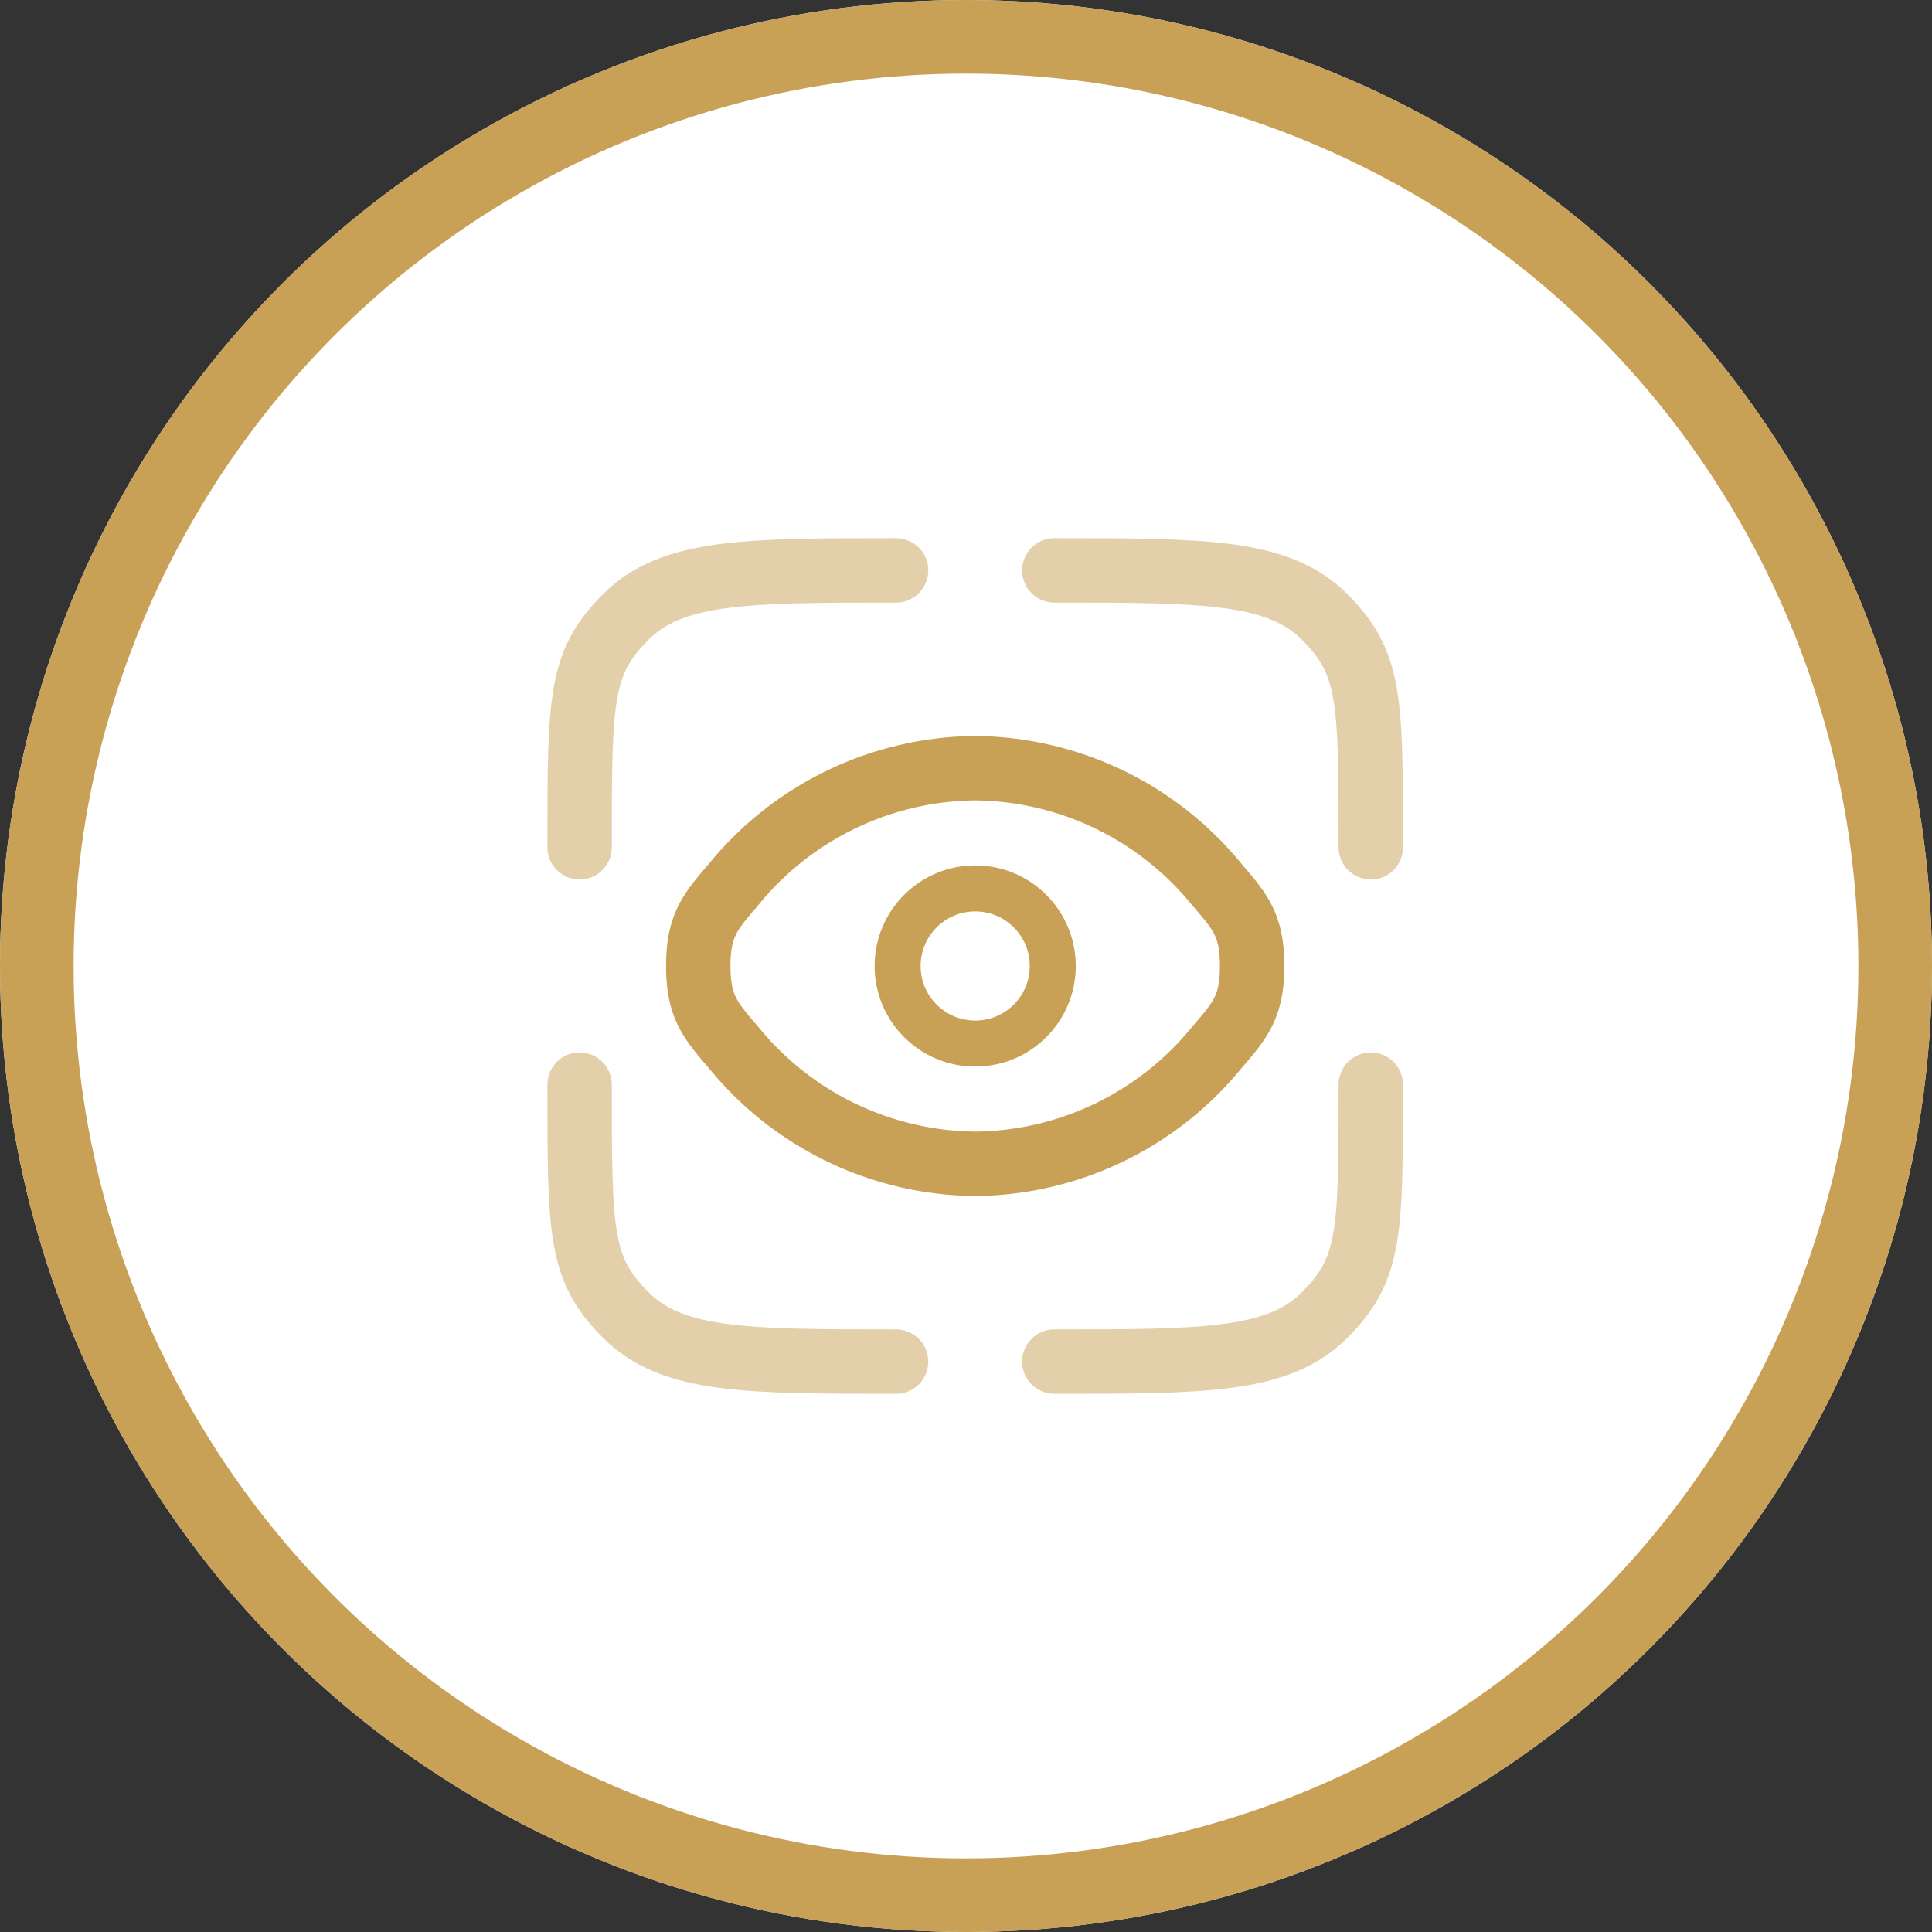
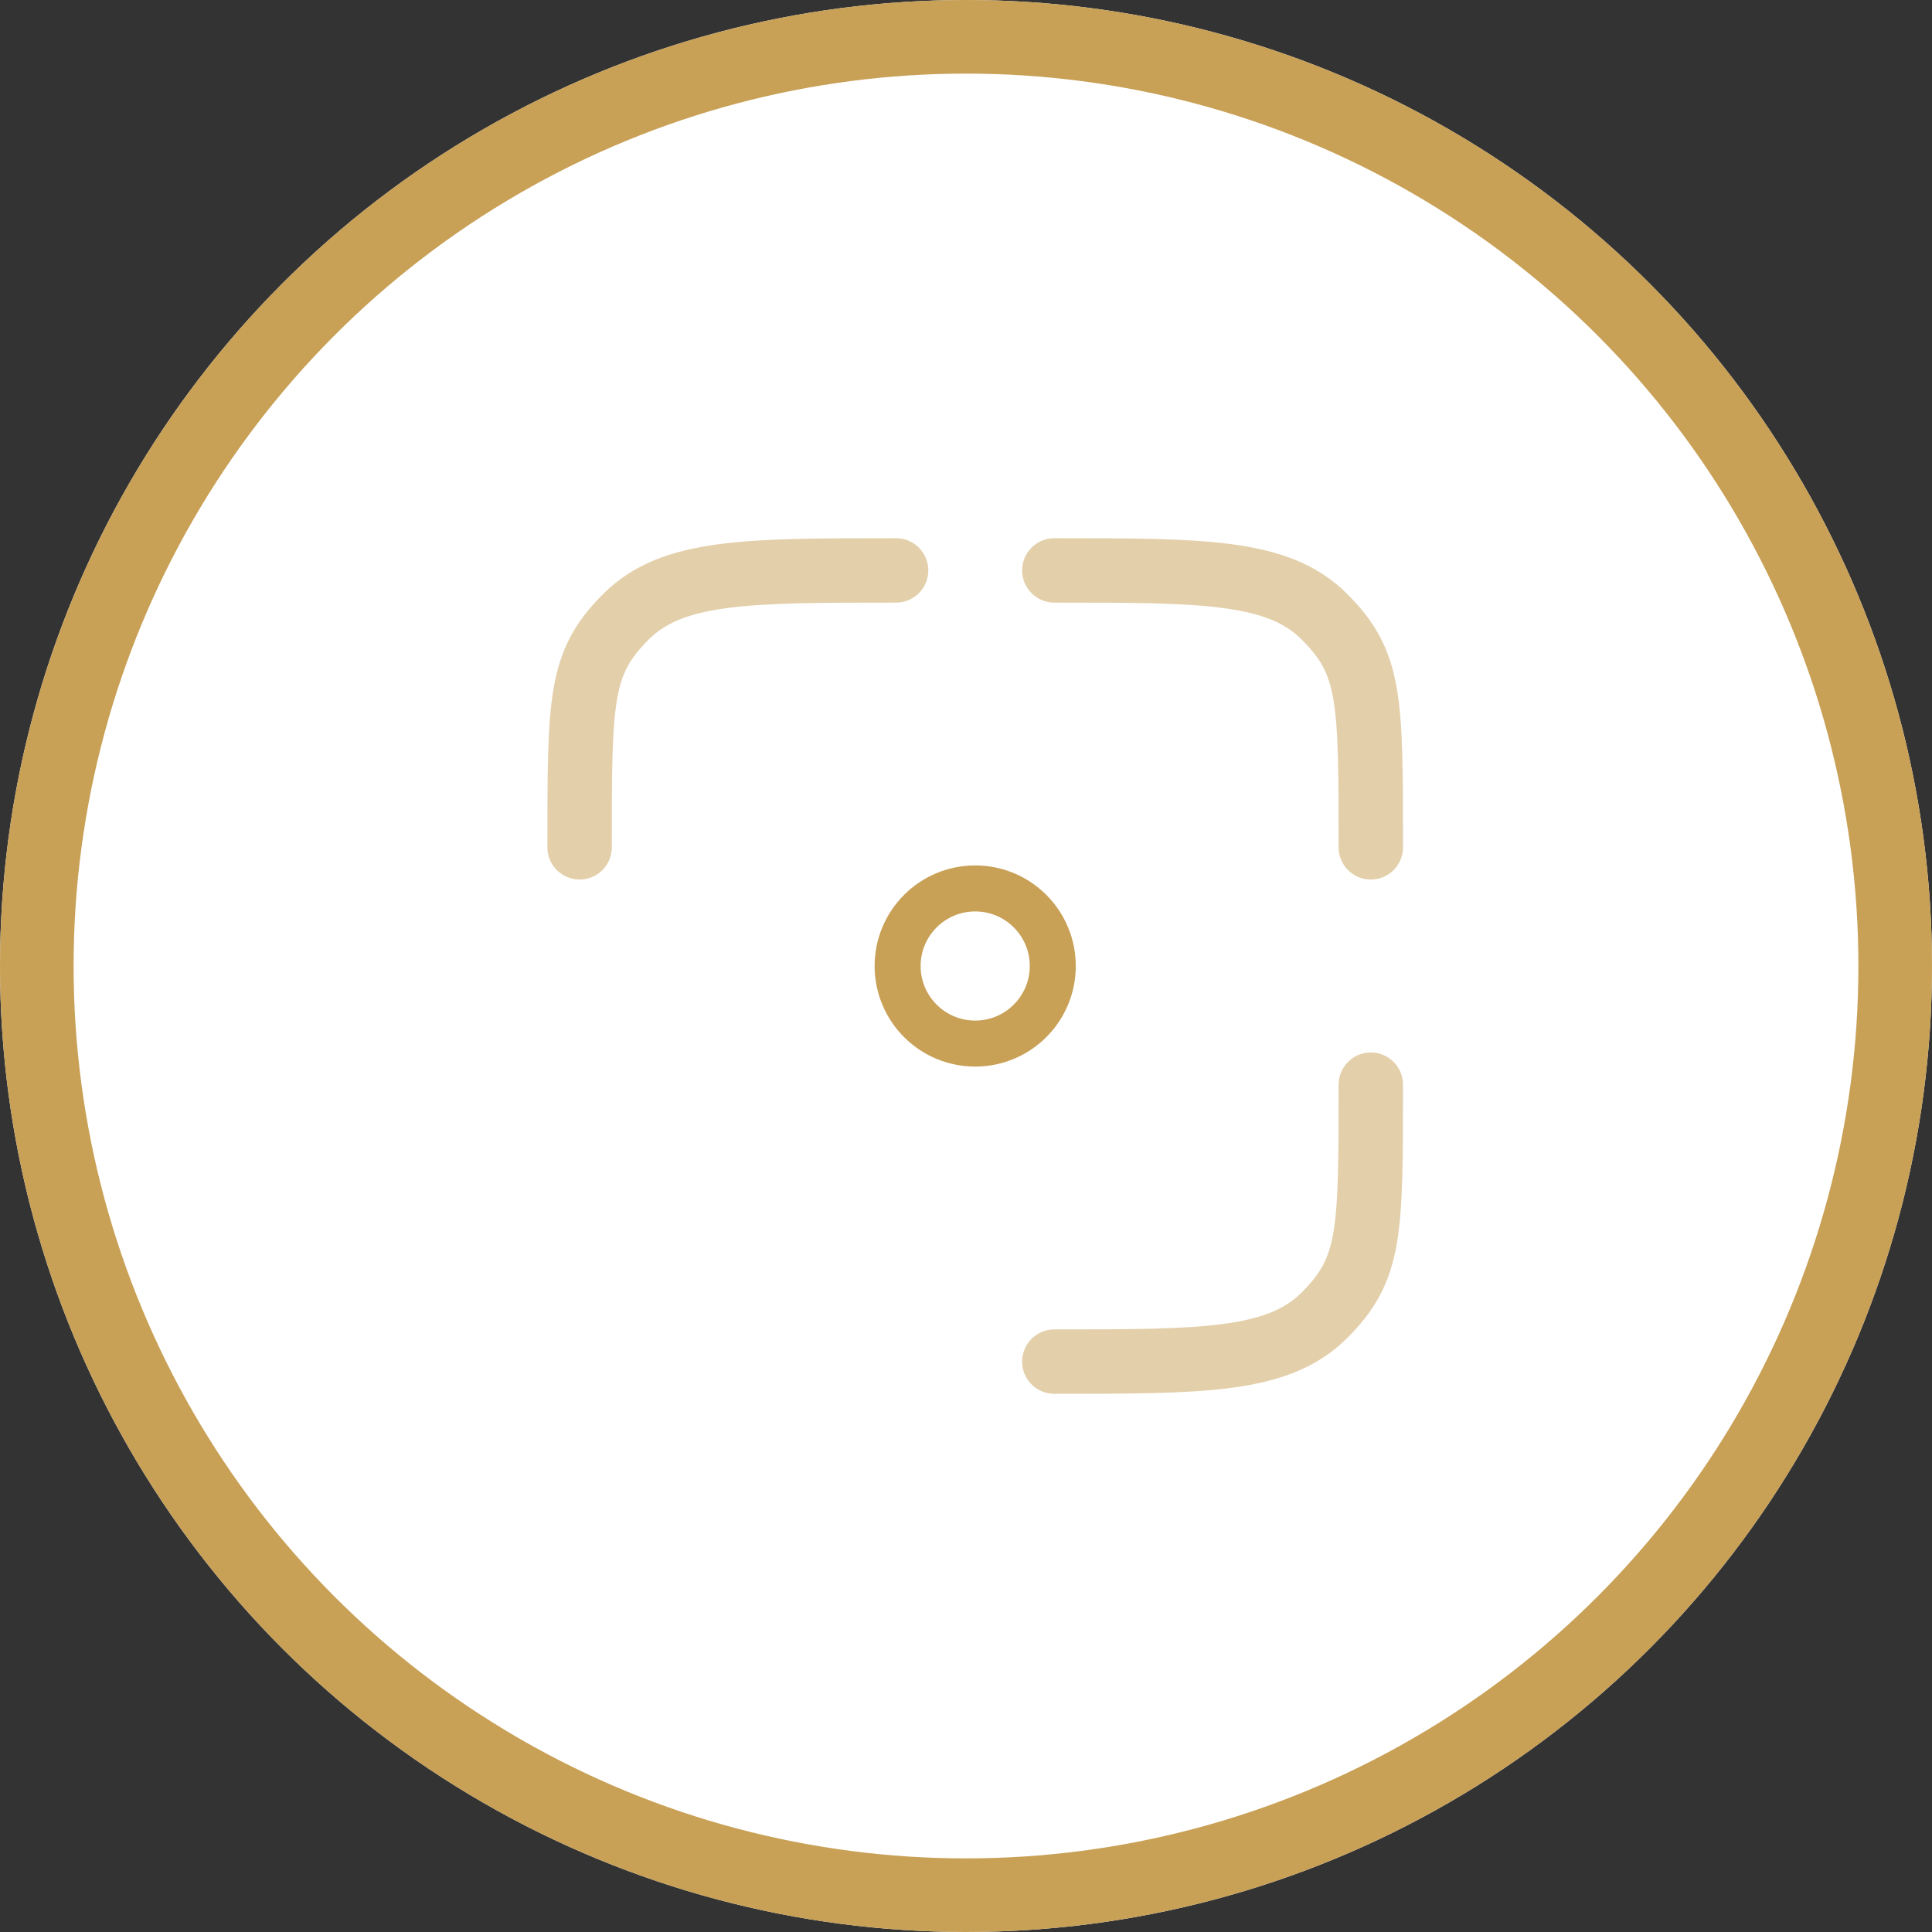
<svg xmlns="http://www.w3.org/2000/svg" width="105" height="105" viewBox="0 0 105 105">
  <rect x="0" y="0" width="105" height="105" fill="#333333" stroke="none" />
  <g id="Group_32" data-name="Group 32" transform="translate(-856 -5036)">
    <g id="Ellipse_1" data-name="Ellipse 1" transform="translate(856 5036)" fill="#fff" stroke="#c8a056" stroke-width="4">
      <circle cx="52.5" cy="52.5" r="52.5" stroke="none" />
      <circle cx="52.5" cy="52.5" r="50.5" fill="none" />
    </g>
    <g id="eye-scan-svgrepo-com_1_" data-name="eye-scan-svgrepo-com (1)" transform="translate(885.5 5065)">
-       <path id="Path_8" data-name="Path 8" d="M19.2,30.05c-8.108,0-12.162,0-14.681-2.519S2,23.108,2,15" transform="translate(0 14.95)" fill="none" stroke="#c8a056" stroke-linecap="round" stroke-width="3.5" opacity="0.5" />
      <path id="Path_9" data-name="Path 9" d="M31.2,15c0,8.108,0,10.012-2.519,12.531S22.108,30.05,14,30.05" transform="translate(13.8 14.95)" fill="none" stroke="#c8a056" stroke-linecap="round" stroke-width="3.5" opacity="0.5" />
      <path id="Path_10" data-name="Path 10" d="M14,2c8.108,0,12.162,0,14.681,2.519S31.2,8.942,31.2,17.05" transform="translate(13.8)" fill="none" stroke="#c8a056" stroke-linecap="round" stroke-width="3.5" opacity="0.5" />
      <path id="Path_11" data-name="Path 11" d="M19.2,2C11.092,2,7.038,2,4.519,4.519S2,8.942,2,17.05" fill="none" stroke="#c8a056" stroke-linecap="round" stroke-width="3.5" opacity="0.5" />
-       <path id="Path_12" data-name="Path 12" d="M6.919,22.179C5.64,20.695,5,19.953,5,17.75s.64-2.945,1.919-4.429A17.13,17.13,0,0,1,20.05,7a17.13,17.13,0,0,1,13.131,6.321C34.46,14.805,35.1,15.547,35.1,17.75s-.64,2.945-1.919,4.429A17.13,17.13,0,0,1,20.05,28.5,17.129,17.129,0,0,1,6.919,22.179Z" transform="translate(3.45 5.75)" fill="none" stroke="#c8a056" stroke-width="3.5" />
      <circle id="Ellipse_2" data-name="Ellipse 2" cx="4.216" cy="4.216" r="4.216" transform="translate(19.284 19.284)" fill="none" stroke="#c8a056" stroke-width="2.5" />
    </g>
  </g>
</svg>